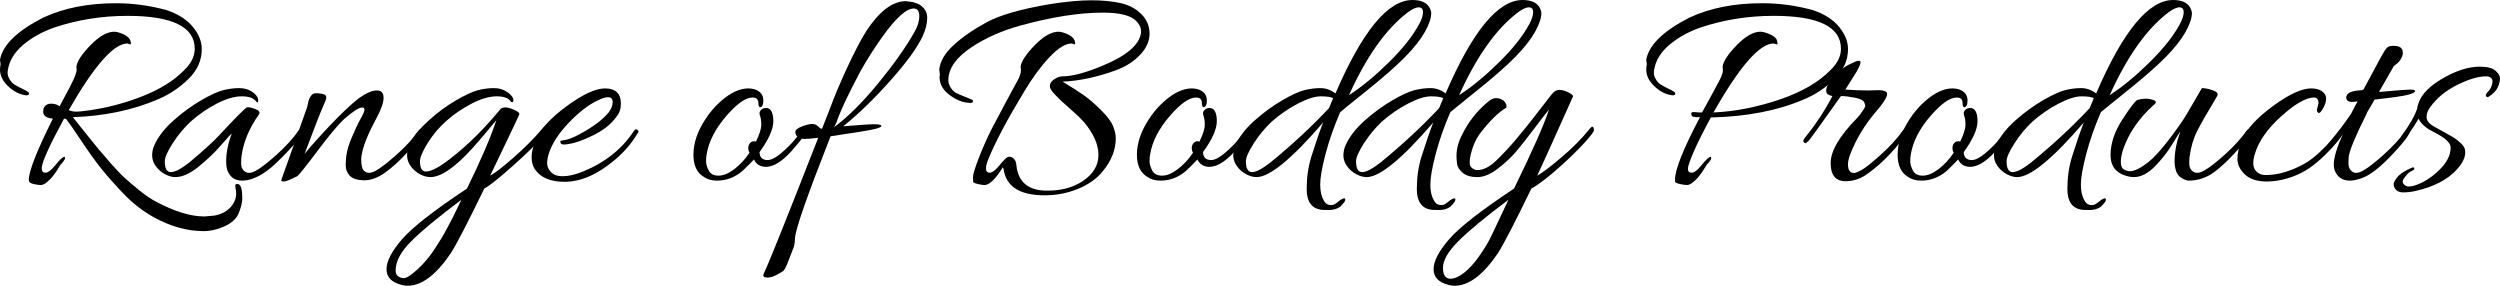
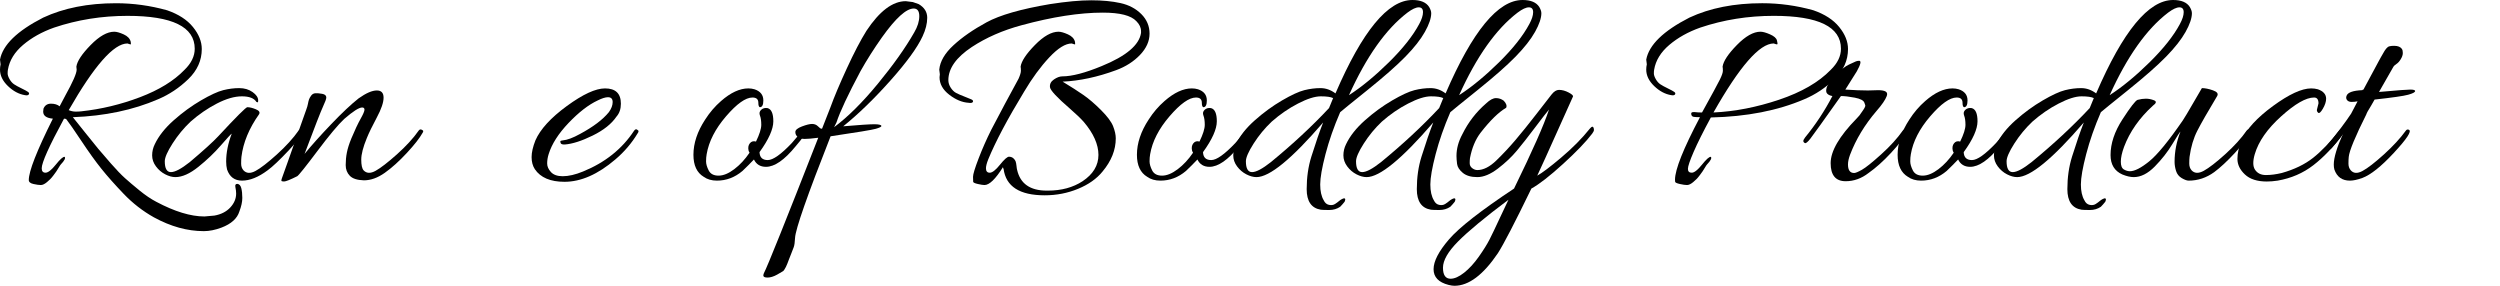
<svg xmlns="http://www.w3.org/2000/svg" version="1.1" x="0px" y="0px" width="306.425px" height="35.028px" viewBox="0 0 306.425 35.028" style="enable-background:new 0 0 306.425 35.028;" xml:space="preserve">
  <defs>
</defs>
  <g>
    <path d="M0.072,7.884C0.024,7.572,0,7.38,0,7.308c0.336-1.8,2.1-3.516,5.292-5.148c2.52-1.176,5.496-1.764,8.928-1.764   c2.111,0,4.2,0.288,6.264,0.864c1.392,0.48,2.448,1.164,3.168,2.052c0.72,0.888,1.08,1.788,1.08,2.7   c0,1.392-0.552,2.622-1.656,3.69c-1.104,1.068-2.34,1.89-3.708,2.466c-3.048,1.32-6.528,2.052-10.44,2.196   c0.312,0.384,0.815,1.015,1.512,1.89c0.696,0.876,1.224,1.53,1.584,1.962c0.36,0.432,0.882,1.039,1.566,1.818   c0.684,0.78,1.26,1.38,1.728,1.8c0.468,0.419,1.062,0.924,1.782,1.512c0.72,0.587,1.404,1.049,2.052,1.386   c2.255,1.2,4.224,1.8,5.904,1.8l1.224-0.108c0.815-0.144,1.463-0.474,1.944-0.99c0.48-0.517,0.72-1.086,0.72-1.71   c0-0.24-0.031-0.499-0.09-0.774c-0.06-0.276,0.018-0.414,0.234-0.414c0.239,0.023,0.401,0.198,0.486,0.522   c0.083,0.324,0.126,0.726,0.126,1.206c0,0.479-0.121,1.031-0.36,1.656c-0.265,0.864-0.997,1.524-2.196,1.98   c-0.768,0.288-1.488,0.432-2.16,0.432c-2.016,0-4.057-0.564-6.12-1.692c-1.368-0.769-2.598-1.723-3.69-2.862   c-1.093-1.14-2.004-2.166-2.736-3.078c-0.732-0.912-1.548-2.046-2.448-3.402c-0.9-1.355-1.53-2.262-1.89-2.718l-0.252-0.036   c-1.824,3.36-2.736,5.388-2.736,6.084c0,0.36,0.156,0.54,0.468,0.54c0.312,0,0.732-0.33,1.26-0.99   c0.527-0.66,0.887-0.978,1.08-0.954c0.144,0.144-0.012,0.456-0.468,0.936C7.404,20.208,7.32,20.334,7.2,20.538   c-0.121,0.204-0.222,0.366-0.306,0.486C6.81,21.145,6.696,21.3,6.552,21.492c-0.144,0.191-0.276,0.348-0.396,0.468   c-0.121,0.12-0.252,0.24-0.396,0.36c-0.288,0.24-0.54,0.36-0.756,0.36c-0.216,0-0.516-0.042-0.9-0.126   c-0.384-0.084-0.576-0.247-0.576-0.486c0-1.08,0.983-3.587,2.952-7.524c-0.792-0.072-1.188-0.36-1.188-0.864   c0-0.096,0.012-0.216,0.036-0.36c0.167-0.408,0.474-0.612,0.918-0.612c0.444,0,0.798,0.108,1.062,0.324   c0.192-0.384,0.419-0.816,0.684-1.296c0.936-1.68,1.404-2.748,1.404-3.204c0-0.12-0.012-0.24-0.036-0.36   c0.095-0.671,0.678-1.554,1.746-2.646c1.068-1.092,2.034-1.638,2.898-1.638c0.288,0,0.672,0.108,1.152,0.324   c0.479,0.216,0.768,0.517,0.864,0.9c0.024,0.168,0.03,0.27,0.018,0.306C16.026,5.454,15.96,5.448,15.84,5.4   c-0.121-0.048-0.192-0.072-0.216-0.072c-1.68,0-4.08,2.724-7.2,8.172c0.288,0.121,0.57,0.18,0.846,0.18s0.51-0.012,0.702-0.036   c2.448-0.264,4.842-0.84,7.182-1.728c2.34-0.888,4.158-2.003,5.454-3.348c0.84-0.815,1.26-1.68,1.26-2.592   c0-2.688-2.749-4.032-8.244-4.032c-3.144,0-6.144,0.48-9,1.44C5.136,3.912,3.87,4.621,2.826,5.508   C1.782,6.396,1.164,7.404,0.972,8.532C0.948,8.652,0.936,8.808,0.936,9c0,0.192,0.078,0.426,0.234,0.702s0.342,0.486,0.558,0.63   c0.216,0.144,0.522,0.312,0.918,0.504c0.396,0.192,0.66,0.336,0.792,0.432c0.132,0.096,0.162,0.198,0.09,0.306   c-0.072,0.108-0.229,0.138-0.468,0.09c-0.744-0.12-1.44-0.492-2.088-1.116C0.324,9.924,0,9.252,0,8.532   C0,8.316,0.024,8.1,0.072,7.884z" />
    <path d="M21.492,21.708c-0.384,0-0.798-0.114-1.242-0.342c-0.444-0.228-0.822-0.552-1.134-0.972   c-0.312-0.419-0.468-0.87-0.468-1.35c0-0.48,0.108-0.936,0.324-1.368c0.479-1.008,1.253-1.985,2.322-2.934   c1.068-0.948,2.178-1.758,3.33-2.43c1.152-0.671,2.064-1.092,2.736-1.26s1.326-0.252,1.962-0.252c0.636,0,1.182,0.162,1.638,0.486   c0.456,0.324,0.684,0.666,0.684,1.026c0,0.121-0.013,0.192-0.036,0.216c-0.024,0.024-0.084,0.013-0.18-0.036   c-0.288-0.456-0.882-0.684-1.782-0.684s-1.92,0.294-3.06,0.882c-1.14,0.588-2.214,1.327-3.222,2.214   c-0.84,0.792-1.578,1.687-2.214,2.682c-0.636,0.996-0.954,1.723-0.954,2.178c0,0.888,0.252,1.332,0.756,1.332   c0.504,0,1.271-0.408,2.304-1.224c1.704-1.44,2.868-2.496,3.492-3.168c2.208-2.376,3.396-3.564,3.564-3.564   c0.288,0,0.636,0.084,1.044,0.252c0.408,0.168,0.54,0.372,0.396,0.612c-1.224,1.728-1.944,3.468-2.16,5.22   c-0.024,0.216-0.036,0.492-0.036,0.828s0.095,0.612,0.288,0.828c0.36,0.384,0.852,0.409,1.476,0.072   c0.624-0.336,1.494-1.008,2.61-2.016c1.116-1.008,2.01-1.992,2.682-2.952c0.096-0.12,0.204-0.149,0.324-0.09   c0.12,0.06,0.18,0.114,0.18,0.162c0,0.36-0.57,1.146-1.71,2.358c-1.14,1.212-2.01,2.034-2.61,2.466   c-1.128,0.84-2.172,1.26-3.132,1.26c-0.913,0-1.524-0.457-1.836-1.368c-0.072-0.288-0.108-0.612-0.108-0.972   c0-1.08,0.228-2.219,0.684-3.42c-0.096,0.048-0.54,0.528-1.332,1.44c-0.792,0.913-1.71,1.789-2.754,2.628   C23.273,21.289,22.331,21.708,21.492,21.708z" />
    <path d="M46.187,11.088c0.552,0,0.828,0.294,0.828,0.882c0,0.588-0.276,1.398-0.828,2.43c-0.552,1.032-0.96,1.872-1.224,2.52   c-0.456,1.104-0.684,1.986-0.684,2.646c0,0.661,0.095,1.098,0.288,1.314c0.36,0.384,0.852,0.402,1.476,0.054   c0.624-0.348,1.494-1.02,2.61-2.016c1.116-0.996,2.01-1.974,2.682-2.934c0.096-0.12,0.21-0.149,0.342-0.09   c0.131,0.06,0.198,0.12,0.198,0.18s-0.024,0.126-0.072,0.198c-0.36,0.648-1.008,1.476-1.944,2.484   c-0.936,1.008-1.836,1.818-2.7,2.43c-0.864,0.612-1.716,0.918-2.556,0.918c-0.816-0.024-1.392-0.21-1.728-0.558   c-0.336-0.348-0.504-0.786-0.504-1.314c0-0.527,0.048-1.038,0.144-1.53c0.096-0.492,0.275-1.062,0.54-1.71   c0.432-1.032,0.81-1.836,1.134-2.412c0.324-0.576,0.486-0.954,0.486-1.134c0-0.18-0.096-0.27-0.288-0.27   c-0.384,0-1.116,0.468-2.196,1.404c-0.744,0.696-1.842,2.01-3.294,3.942c-1.452,1.932-2.274,2.958-2.466,3.078   c-0.864,0.432-1.404,0.648-1.62,0.648c-0.216,0-0.324-0.036-0.324-0.108c0-0.072,0.024-0.174,0.072-0.306   c0.048-0.132,0.282-0.786,0.702-1.962c0.419-1.176,0.875-2.466,1.368-3.87c0.492-1.404,0.792-2.25,0.9-2.538   c0.108-0.288,0.18-0.534,0.216-0.738c0.036-0.204,0.078-0.378,0.126-0.522c0.048-0.144,0.138-0.306,0.27-0.486   c0.132-0.18,0.306-0.275,0.522-0.288s0.492,0.012,0.828,0.072c0.336,0.06,0.504,0.21,0.504,0.45c0,0.168-0.132,0.534-0.396,1.098   c-0.264,0.564-1.021,2.502-2.268,5.814c0.864-1.056,1.956-2.273,3.276-3.654c1.32-1.38,2.436-2.43,3.348-3.15   C44.867,11.412,45.611,11.088,46.187,11.088z" />
-     <path d="M49.931,35.028c-0.192,0-0.432-0.036-0.72-0.108c-1.224-0.312-1.836-0.954-1.836-1.926c0-0.972,0.63-2.19,1.89-3.654   c1.26-1.464,3.918-3.54,7.974-6.228c1.728-3.528,2.928-6.323,3.6-8.388c-1.345,1.632-2.304,2.76-2.88,3.384   c-2.16,2.4-3.9,3.6-5.22,3.6c-0.384,0-0.798-0.114-1.242-0.342c-0.444-0.228-0.822-0.552-1.134-0.972   c-0.312-0.419-0.468-0.87-0.468-1.35c0-1.272,0.888-2.7,2.664-4.284c1.056-0.96,2.16-1.776,3.312-2.448   c1.152-0.671,2.064-1.092,2.736-1.26c0.671-0.168,1.319-0.252,1.944-0.252c0.624,0,1.176,0.168,1.656,0.504   c0.48,0.336,0.72,0.672,0.72,1.008c0,0.192-0.096,0.252-0.288,0.18c-0.264-0.456-0.846-0.684-1.746-0.684   c-0.9,0-1.92,0.294-3.06,0.882c-1.14,0.588-2.166,1.284-3.078,2.088c-0.913,0.805-1.687,1.716-2.322,2.736   c-0.636,1.02-0.954,1.77-0.954,2.25c0,0.84,0.24,1.26,0.72,1.26c0.672,0,1.704-0.552,3.096-1.656   c2.063-1.608,4.043-3.564,5.94-5.868c0.312-0.456,0.959-0.444,1.944,0.036c0.384,0.192,0.54,0.36,0.468,0.504   c-0.313,0.696-0.882,1.902-1.71,3.618c-0.828,1.716-1.446,3.006-1.854,3.87c0.552-0.288,1.494-1.014,2.826-2.178   s2.502-2.334,3.51-3.51c0.527-0.624,0.792-0.72,0.792-0.288c0,0.6-1.44,2.184-4.32,4.752c-1.656,1.488-2.832,2.424-3.528,2.808   c-2.04,4.2-3.408,6.84-4.104,7.92C53.459,33.696,51.683,35.028,49.931,35.028z M56.555,24.48c-2.88,2.16-4.944,3.87-6.192,5.13   c-1.248,1.26-1.872,2.442-1.872,3.546c0,0.335,0.108,0.576,0.324,0.72c0.216,0.144,0.444,0.216,0.684,0.216   c0.24,0,0.588-0.18,1.044-0.54c0.456-0.36,0.846-0.715,1.17-1.062c0.324-0.349,0.605-0.672,0.846-0.972   c0.24-0.3,0.51-0.684,0.81-1.152c0.3-0.468,0.534-0.834,0.702-1.098c0.167-0.265,0.401-0.678,0.702-1.242   c0.3-0.564,0.504-0.948,0.612-1.152c0.108-0.204,0.312-0.618,0.612-1.242C56.296,25.008,56.483,24.624,56.555,24.48z" />
    <path d="M74.158,10.836c1.296,0,1.944,0.625,1.944,1.872c0,0.648-0.18,1.176-0.54,1.584c-0.601,0.888-1.572,1.662-2.916,2.322   c-1.345,0.661-2.484,1.026-3.42,1.098c-0.336,0.024-0.517-0.072-0.54-0.288c-0.024-0.095,0.005-0.156,0.09-0.18   c0.084-0.024,0.149-0.036,0.198-0.036c0.552-0.048,1.26-0.312,2.124-0.792c1.608-0.864,2.784-1.751,3.528-2.664   c0.312-0.432,0.468-0.846,0.468-1.242c0-0.396-0.192-0.594-0.576-0.594c-0.313,0-0.732,0.132-1.26,0.396   c-1.128,0.528-2.316,1.446-3.564,2.754c-1.248,1.309-2.064,2.586-2.448,3.834c-0.121,0.384-0.18,0.762-0.18,1.134   s0.156,0.726,0.468,1.062c0.312,0.335,0.792,0.504,1.44,0.504c0.72,0,1.548-0.192,2.484-0.576c2.711-1.104,4.8-2.772,6.264-5.004   c0.144-0.192,0.276-0.228,0.396-0.108c0.096,0.048,0.144,0.108,0.144,0.18c0,0.072-0.036,0.157-0.108,0.252   c-0.72,1.2-1.632,2.268-2.736,3.204c-2.137,1.824-4.212,2.736-6.228,2.736c-1.728,0-2.94-0.517-3.636-1.548   c-0.264-0.408-0.396-0.9-0.396-1.476c0-0.576,0.156-1.26,0.468-2.052c0.6-1.368,1.884-2.772,3.852-4.212   C71.446,11.556,73.006,10.836,74.158,10.836z" />
    <path d="M92.662,17.352c0.432-0.888,0.648-1.572,0.648-2.052c0-0.479-0.054-0.857-0.162-1.134c-0.108-0.275-0.06-0.51,0.144-0.702   c0.204-0.192,0.462-0.264,0.774-0.216c0.48,0.12,0.72,0.66,0.72,1.62s-0.564,2.22-1.692,3.78c0.023,0.648,0.36,0.972,1.008,0.972   s1.632-0.696,2.952-2.088c0.624-0.72,1.014-1.188,1.17-1.404c0.156-0.216,0.293-0.293,0.414-0.234c0.12,0.06,0.18,0.114,0.18,0.162   c0,0.24-0.432,0.864-1.296,1.872c-1.368,1.68-2.58,2.52-3.636,2.52c-0.697,0-1.188-0.3-1.476-0.9   c-0.48,0.504-0.949,0.972-1.404,1.404c-0.936,0.792-1.98,1.188-3.132,1.188c-0.648,0-1.188-0.157-1.62-0.468   c-0.84-0.504-1.26-1.404-1.26-2.7c0-1.416,0.479-2.856,1.44-4.32c0.552-0.864,1.2-1.62,1.944-2.268   c1.176-1.031,2.292-1.548,3.348-1.548c0.264,0,0.516,0.036,0.756,0.108c0.72,0.24,1.08,0.697,1.08,1.368   c0,0.552-0.144,0.828-0.432,0.828c-0.12-0.048-0.18-0.228-0.18-0.54c0-0.432-0.24-0.648-0.72-0.648c-0.84,0-1.92,0.768-3.24,2.304   c-1.32,1.536-2.112,3.084-2.376,4.644c-0.049,0.265-0.072,0.558-0.072,0.882c0,0.324,0.108,0.696,0.324,1.116   c0.216,0.42,0.618,0.63,1.206,0.63s1.23-0.264,1.926-0.792c0.696-0.527,1.32-1.2,1.872-2.016l-0.108-0.216   c-0.096-0.383-0.048-0.696,0.144-0.936C92.097,17.329,92.349,17.256,92.662,17.352z" />
    <path d="M96.171,32.994c-0.06,0.108-0.12,0.186-0.18,0.234c-0.06,0.048-0.306,0.192-0.738,0.432c-0.432,0.239-0.822,0.36-1.17,0.36   c-0.348,0-0.522-0.084-0.522-0.252c0-0.072,0.024-0.168,0.072-0.288c0.432-0.816,2.652-6.348,6.66-16.596   c-0.744,0.096-1.296,0.144-1.656,0.144s-0.642-0.078-0.846-0.234c-0.205-0.156-0.306-0.36-0.306-0.612s0.27-0.48,0.81-0.684   c0.54-0.204,0.954-0.306,1.242-0.306c0.288,0,0.528,0.096,0.72,0.288c0.192,0.192,0.324,0.288,0.396,0.288h0.108l1.044-2.664   c0.432-1.2,1.092-2.766,1.98-4.698c0.888-1.932,1.692-3.474,2.412-4.626c1.607-2.424,3.216-3.636,4.824-3.636l0.864,0.108   l0.72,0.252c0.696,0.409,1.044,0.966,1.044,1.674s-0.192,1.47-0.576,2.286c-0.648,1.392-1.968,3.204-3.96,5.436   c-1.992,2.232-3.912,4.092-5.76,5.58c1.967-0.167,3.233-0.252,3.798-0.252c0.563,0,0.858,0.072,0.882,0.216   c0,0.096-0.229,0.21-0.684,0.342c-0.456,0.132-2.304,0.438-5.544,0.918c-2.856,7.248-4.308,11.399-4.356,12.456   c-0.024,0.527-0.078,0.905-0.162,1.134c-0.084,0.228-0.186,0.492-0.306,0.792c-0.121,0.3-0.21,0.528-0.27,0.684   c-0.061,0.156-0.126,0.33-0.198,0.522c-0.072,0.192-0.131,0.33-0.18,0.414C96.286,32.79,96.231,32.886,96.171,32.994z    M112.065,3.96c0.408-0.696,0.612-1.355,0.612-1.98c0-0.624-0.229-0.936-0.684-0.936c-0.912,0-2.208,1.176-3.888,3.528   c-0.984,1.393-1.86,2.772-2.628,4.14c-1.536,2.88-2.52,4.98-2.952,6.3l-0.288,0.576c1.68-1.248,3.468-3.024,5.364-5.328   C109.497,7.956,110.985,5.856,112.065,3.96z" />
    <path d="M115.197,9.108l-0.072-0.576c0.096-1.008,0.678-2.004,1.746-2.988c1.067-0.984,2.417-1.92,4.05-2.808   c1.632-0.888,4.224-1.632,7.776-2.232c2.016-0.312,3.702-0.468,5.058-0.468c1.355,0,2.55,0.114,3.582,0.342   c1.032,0.229,1.884,0.678,2.556,1.35c0.671,0.672,1.008,1.47,1.008,2.394c0,0.924-0.39,1.794-1.17,2.61   c-0.78,0.816-1.758,1.44-2.934,1.872c-2.28,0.84-4.464,1.309-6.552,1.404c1.031,0.625,1.884,1.17,2.556,1.638   s1.392,1.086,2.16,1.854c0.768,0.769,1.26,1.428,1.476,1.98c0.216,0.552,0.324,1.044,0.324,1.476c0,1.417-0.54,2.772-1.62,4.068   c-0.72,0.888-1.723,1.596-3.006,2.124c-1.284,0.528-2.646,0.792-4.086,0.792c-3.072,0-4.752-1.08-5.04-3.24   c-0.048-0.048-0.072-0.12-0.072-0.216c-0.913,1.464-1.668,2.196-2.268,2.196c-0.168,0-0.438-0.042-0.81-0.126   c-0.372-0.084-0.564-0.175-0.576-0.27c-0.013-0.096-0.018-0.301-0.018-0.612c0-0.312,0.228-1.062,0.684-2.25   s0.972-2.358,1.548-3.51c1.128-2.16,2.244-4.248,3.348-6.264c0.192-0.432,0.288-0.756,0.288-0.972c0-0.216-0.012-0.383-0.036-0.504   c0.095-0.671,0.678-1.554,1.746-2.646c1.068-1.092,2.034-1.638,2.898-1.638c0.288,0,0.672,0.108,1.152,0.324   c0.479,0.216,0.768,0.517,0.864,0.9c0.024,0.168,0.03,0.27,0.018,0.306c-0.012,0.036-0.078,0.03-0.198-0.018   c-0.121-0.048-0.192-0.072-0.216-0.072c-0.768,0-1.686,0.57-2.754,1.71c-1.068,1.14-2.094,2.538-3.078,4.194   c-2.04,3.36-3.504,6.12-4.392,8.28c-0.192,0.48-0.288,0.852-0.288,1.116c0,0.36,0.156,0.54,0.468,0.54   c0.312,0,0.732-0.33,1.26-0.99c0.527-0.66,0.9-0.984,1.116-0.972c0.216,0.012,0.39,0.078,0.522,0.198   c0.132,0.121,0.222,0.247,0.27,0.378c0.048,0.132,0.084,0.318,0.108,0.558c0.024,0.24,0.048,0.396,0.072,0.468   c0.384,1.704,1.596,2.556,3.636,2.556c0.048,0,0.096,0,0.144,0c1.656,0,3.072-0.384,4.248-1.152   c1.296-0.864,1.944-1.938,1.944-3.222c0-1.284-0.6-2.634-1.8-4.05c-0.384-0.432-0.948-0.972-1.692-1.62   c-1.584-1.368-2.4-2.244-2.448-2.628c-0.048-0.383,0.114-0.702,0.486-0.954c0.372-0.252,0.714-0.378,1.026-0.378   c1.176,0,2.784-0.419,4.824-1.26c3-1.224,4.608-2.58,4.824-4.068c0-0.096,0-0.168,0-0.216c0-0.432-0.192-0.84-0.576-1.224   c-0.648-0.696-2.016-1.044-4.104-1.044c-2.856,0-6.18,0.517-9.972,1.548c-2.304,0.624-4.333,1.512-6.084,2.664   c-1.92,1.272-2.88,2.628-2.88,4.068c0,0.312,0.096,0.618,0.288,0.918c0.192,0.3,0.414,0.516,0.666,0.648   c0.252,0.132,0.582,0.276,0.99,0.432c0.408,0.156,0.702,0.276,0.882,0.36c0.18,0.084,0.24,0.186,0.18,0.306   c-0.06,0.12-0.234,0.156-0.522,0.108c-0.792-0.048-1.584-0.378-2.376-0.99c-0.792-0.612-1.188-1.326-1.188-2.142   C115.161,9.348,115.173,9.229,115.197,9.108z" />
    <path d="M147.021,17.352c0.432-0.888,0.648-1.572,0.648-2.052c0-0.479-0.054-0.857-0.162-1.134c-0.108-0.275-0.06-0.51,0.144-0.702   c0.204-0.192,0.462-0.264,0.774-0.216c0.48,0.12,0.72,0.66,0.72,1.62s-0.564,2.22-1.692,3.78c0.023,0.648,0.36,0.972,1.008,0.972   s1.632-0.696,2.952-2.088c0.624-0.72,1.014-1.188,1.17-1.404c0.156-0.216,0.293-0.293,0.414-0.234c0.12,0.06,0.18,0.114,0.18,0.162   c0,0.24-0.432,0.864-1.296,1.872c-1.368,1.68-2.58,2.52-3.636,2.52c-0.697,0-1.188-0.3-1.476-0.9   c-0.48,0.504-0.949,0.972-1.404,1.404c-0.936,0.792-1.98,1.188-3.132,1.188c-0.648,0-1.188-0.157-1.62-0.468   c-0.84-0.504-1.26-1.404-1.26-2.7c0-1.416,0.479-2.856,1.44-4.32c0.552-0.864,1.2-1.62,1.944-2.268   c1.176-1.031,2.292-1.548,3.348-1.548c0.264,0,0.516,0.036,0.756,0.108c0.72,0.24,1.08,0.697,1.08,1.368   c0,0.552-0.144,0.828-0.432,0.828c-0.12-0.048-0.18-0.228-0.18-0.54c0-0.432-0.24-0.648-0.72-0.648c-0.84,0-1.92,0.768-3.24,2.304   c-1.32,1.536-2.112,3.084-2.376,4.644c-0.049,0.265-0.072,0.558-0.072,0.882c0,0.324,0.108,0.696,0.324,1.116   c0.216,0.42,0.618,0.63,1.206,0.63s1.23-0.264,1.926-0.792c0.696-0.527,1.32-1.2,1.872-2.016l-0.108-0.216   c-0.096-0.383-0.048-0.696,0.144-0.936C146.457,17.329,146.708,17.256,147.021,17.352z" />
    <path d="M153.807,14.742c1.068-0.948,2.178-1.758,3.33-2.43c1.152-0.671,2.064-1.092,2.736-1.26s1.332-0.252,1.98-0.252   s1.26,0.216,1.836,0.648C166.977,3.816,170.12,0,173.121,0c1.008,0,1.692,0.288,2.052,0.864c0.167,0.288,0.252,0.54,0.252,0.756   c0,0.6-0.258,1.362-0.774,2.286c-0.517,0.924-1.314,1.938-2.394,3.042c-1.08,1.104-2.628,2.466-4.644,4.086   c-2.016,1.62-3.132,2.526-3.348,2.718c-0.769,1.776-1.368,3.492-1.8,5.148c-0.432,1.656-0.648,2.892-0.648,3.708   s0.144,1.464,0.432,1.944c0.144,0.312,0.36,0.498,0.648,0.558c0.288,0.06,0.534,0.024,0.738-0.108   c0.204-0.132,0.36-0.246,0.468-0.342c0.108-0.096,0.24-0.187,0.396-0.27c0.156-0.084,0.27-0.103,0.342-0.054   c0.072,0.048,0.06,0.18-0.036,0.396c-0.192,0.24-0.373,0.444-0.54,0.612c-0.384,0.264-0.834,0.396-1.35,0.396   s-0.858-0.013-1.026-0.036c-1.152-0.192-1.728-1.032-1.728-2.52c0-1.44,0.192-2.772,0.576-3.996c0.527-1.68,1.008-3.072,1.44-4.176   c-3.84,4.464-6.564,6.696-8.172,6.696c-0.384,0-0.798-0.114-1.242-0.342c-0.444-0.228-0.822-0.552-1.134-0.972   c-0.312-0.419-0.468-0.87-0.468-1.35c0-0.48,0.108-0.936,0.324-1.368C151.964,16.668,152.738,15.69,153.807,14.742z    M163.401,12.024c-0.288-0.144-0.792-0.216-1.512-0.216s-1.65,0.294-2.79,0.882c-1.14,0.588-2.214,1.327-3.222,2.214   c-0.84,0.792-1.578,1.687-2.214,2.682c-0.636,0.996-0.954,1.723-0.954,2.178c0,0.888,0.252,1.332,0.756,1.332   c0.504,0,1.271-0.408,2.304-1.224c2.664-2.184,5.04-4.392,7.128-6.624L163.401,12.024z M173.949,2.952   c0.312-0.576,0.468-1.062,0.468-1.458S174.242,0.9,173.895,0.9c-0.348,0-0.81,0.216-1.386,0.648   c-2.641,2.016-5.028,5.388-7.164,10.116c1.56-1.008,3.191-2.352,4.896-4.032C171.944,5.952,173.18,4.392,173.949,2.952z" />
    <path d="M167.307,14.742c1.068-0.948,2.178-1.758,3.33-2.43c1.152-0.671,2.064-1.092,2.736-1.26s1.332-0.252,1.98-0.252   s1.26,0.216,1.836,0.648C180.477,3.816,183.62,0,186.621,0c1.008,0,1.692,0.288,2.052,0.864c0.167,0.288,0.252,0.54,0.252,0.756   c0,0.6-0.258,1.362-0.774,2.286c-0.517,0.924-1.314,1.938-2.394,3.042c-1.08,1.104-2.628,2.466-4.644,4.086   c-2.016,1.62-3.132,2.526-3.348,2.718c-0.769,1.776-1.368,3.492-1.8,5.148c-0.432,1.656-0.648,2.892-0.648,3.708   s0.144,1.464,0.432,1.944c0.144,0.312,0.36,0.498,0.648,0.558c0.288,0.06,0.534,0.024,0.738-0.108   c0.204-0.132,0.36-0.246,0.468-0.342c0.108-0.096,0.24-0.187,0.396-0.27c0.156-0.084,0.27-0.103,0.342-0.054   c0.072,0.048,0.06,0.18-0.036,0.396c-0.192,0.24-0.373,0.444-0.54,0.612c-0.384,0.264-0.834,0.396-1.35,0.396   s-0.858-0.013-1.026-0.036c-1.152-0.192-1.728-1.032-1.728-2.52c0-1.44,0.192-2.772,0.576-3.996c0.527-1.68,1.008-3.072,1.44-4.176   c-3.84,4.464-6.564,6.696-8.172,6.696c-0.384,0-0.798-0.114-1.242-0.342c-0.444-0.228-0.822-0.552-1.134-0.972   c-0.312-0.419-0.468-0.87-0.468-1.35c0-0.48,0.108-0.936,0.324-1.368C165.464,16.668,166.238,15.69,167.307,14.742z    M176.901,12.024c-0.288-0.144-0.792-0.216-1.512-0.216s-1.65,0.294-2.79,0.882c-1.14,0.588-2.214,1.327-3.222,2.214   c-0.84,0.792-1.578,1.687-2.214,2.682c-0.636,0.996-0.954,1.723-0.954,2.178c0,0.888,0.252,1.332,0.756,1.332   c0.504,0,1.271-0.408,2.304-1.224c2.664-2.184,5.04-4.392,7.128-6.624L176.901,12.024z M187.449,2.952   c0.312-0.576,0.468-1.062,0.468-1.458S187.742,0.9,187.395,0.9c-0.348,0-0.81,0.216-1.386,0.648   c-2.641,2.016-5.028,5.388-7.164,10.116c1.56-1.008,3.191-2.352,4.896-4.032C185.444,5.952,186.68,4.392,187.449,2.952z" />
    <path d="M178.269,35.028c-0.192,0-0.432-0.036-0.72-0.108c-1.224-0.312-1.836-0.954-1.836-1.926c0-0.972,0.63-2.19,1.89-3.654   c1.26-1.464,3.918-3.54,7.974-6.228c2.255-4.608,3.684-7.835,4.284-9.684c-0.288,0.336-0.853,1.062-1.692,2.178   c-0.84,1.116-1.584,2.064-2.232,2.844s-1.428,1.518-2.34,2.214c-0.913,0.696-1.752,1.044-2.52,1.044   c-0.769,0-1.362-0.174-1.782-0.522s-0.654-0.714-0.702-1.098c-0.048-0.383-0.072-0.708-0.072-0.972c0-0.888,0.24-1.776,0.72-2.664   c0.72-1.464,1.692-2.724,2.916-3.78c0.456-0.432,0.858-0.648,1.206-0.648c0.348,0,0.666,0.108,0.954,0.324   c0.312,0.336,0.408,0.624,0.288,0.864c-0.912,0.528-1.956,1.548-3.132,3.06c-0.625,0.816-1.056,1.849-1.296,3.096   c-0.024,0.168-0.036,0.378-0.036,0.63s0.102,0.456,0.306,0.612c0.204,0.157,0.414,0.234,0.63,0.234c0.744,0,1.524-0.396,2.34-1.188   c0.816-0.792,1.596-1.626,2.34-2.502c0.744-0.875,1.589-1.926,2.538-3.15s1.572-2.028,1.872-2.412   c0.3-0.383,0.606-0.576,0.918-0.576c0.384,0,0.78,0.108,1.188,0.324c0.408,0.216,0.582,0.384,0.522,0.504s-0.672,1.482-1.836,4.086   s-2.01,4.47-2.538,5.598c0.576-0.312,1.554-1.049,2.934-2.214c1.38-1.164,2.55-2.346,3.51-3.546   c0.24-0.288,0.396-0.312,0.468-0.072c0.024,0.049,0.036,0.126,0.036,0.234c0,0.108-0.072,0.258-0.216,0.45   c-0.744,0.984-1.932,2.22-3.564,3.708c-1.633,1.488-2.929,2.496-3.888,3.024c-2.04,4.2-3.408,6.84-4.104,7.92   C181.797,33.696,180.021,35.028,178.269,35.028z M184.893,24.48c-2.88,2.16-4.938,3.864-6.174,5.112s-1.854,2.322-1.854,3.222   s0.312,1.35,0.936,1.35c0.479,0,1.031-0.247,1.656-0.738c0.624-0.492,1.224-1.146,1.8-1.962c0.576-0.816,1.014-1.518,1.314-2.106   c0.3-0.588,0.714-1.452,1.242-2.592C184.34,25.626,184.7,24.864,184.893,24.48z" />
    <path d="M206.888,20.7c0,0.312,0.156,0.468,0.468,0.468c0.312,0,0.732-0.33,1.26-0.99c0.527-0.66,0.887-0.978,1.08-0.954   c0.144,0.144-0.012,0.456-0.468,0.936c-0.048,0.048-0.132,0.174-0.252,0.378c-0.121,0.204-0.222,0.366-0.306,0.486   c-0.084,0.121-0.198,0.276-0.342,0.468c-0.144,0.191-0.276,0.348-0.396,0.468c-0.121,0.12-0.252,0.24-0.396,0.36   c-0.288,0.24-0.54,0.36-0.756,0.36c-0.216,0-0.51-0.042-0.882-0.126c-0.372-0.084-0.564-0.175-0.576-0.27   c-0.013-0.096-0.018-0.18-0.018-0.252c0-1.248,1.02-3.804,3.06-7.668c-0.313,0-0.558-0.012-0.738-0.036s-0.288-0.12-0.324-0.288   c-0.036-0.167,0.012-0.264,0.144-0.288c0.132-0.023,0.27-0.023,0.414,0c0.144,0.024,0.396,0.036,0.756,0.036   c1.224-2.208,1.956-3.558,2.196-4.05c0.24-0.491,0.36-0.846,0.36-1.062c0-0.216-0.012-0.383-0.036-0.504   c0.095-0.671,0.678-1.554,1.746-2.646c1.068-1.092,2.034-1.638,2.898-1.638c0.288,0,0.678,0.108,1.17,0.324   c0.491,0.216,0.774,0.462,0.846,0.738c0.072,0.276,0.09,0.432,0.054,0.468s-0.114,0.03-0.234-0.018   c-0.121-0.048-0.192-0.072-0.216-0.072c-1.728,0-4.188,2.82-7.38,8.46c2.616-0.12,5.298-0.642,8.046-1.566s4.854-2.142,6.318-3.654   c0.84-0.815,1.26-1.68,1.26-2.592c0-2.688-2.749-4.032-8.244-4.032c-3.144,0-6.144,0.48-9,1.44   c-1.488,0.528-2.754,1.237-3.798,2.124c-1.044,0.888-1.662,1.896-1.854,3.024c-0.024,0.12-0.036,0.276-0.036,0.468   c0,0.192,0.078,0.426,0.234,0.702s0.342,0.486,0.558,0.63c0.216,0.144,0.522,0.312,0.918,0.504c0.396,0.192,0.66,0.336,0.792,0.432   c0.132,0.096,0.162,0.198,0.09,0.306c-0.072,0.108-0.229,0.138-0.468,0.09c-0.744-0.12-1.44-0.492-2.088-1.116   c-0.648-0.624-0.972-1.296-0.972-2.016c0-0.216,0.024-0.432,0.072-0.648c-0.048-0.312-0.072-0.504-0.072-0.576   c0.336-1.8,2.1-3.516,5.292-5.148c2.52-1.176,5.496-1.764,8.928-1.764c2.111,0,4.2,0.288,6.264,0.864   c1.392,0.48,2.448,1.164,3.168,2.052c0.72,0.888,1.08,1.788,1.08,2.7c0,1.392-0.552,2.622-1.656,3.69   c-1.104,1.068-2.34,1.89-3.708,2.466c-3.24,1.392-7.056,2.136-11.448,2.232c-0.936,1.728-1.638,3.132-2.106,4.212   C207.122,19.692,206.888,20.388,206.888,20.7z" />
    <path d="M226.219,22.212c-1.224,0-1.836-0.738-1.836-2.214s1.056-3.294,3.168-5.454c0.167-0.167,0.288-0.3,0.36-0.396l0.252-0.36   c0.335-0.456,0.491-0.744,0.468-0.864l-0.108-0.324c-0.096-0.288-0.492-0.498-1.188-0.63c-0.696-0.132-1.26-0.198-1.692-0.198   c-2.16,3.048-3.408,4.788-3.744,5.22c-0.336,0.432-0.564,0.612-0.684,0.54c-0.121-0.072-0.18-0.156-0.18-0.252   c0-0.095,0.072-0.239,0.216-0.432c1.296-1.584,2.412-3.276,3.348-5.076c-0.288-0.048-0.504-0.149-0.648-0.306   c-0.144-0.156-0.156-0.419-0.036-0.792c0.12-0.372,0.486-0.87,1.098-1.494c0.612-0.624,1.146-1.044,1.602-1.26   c0.456-0.216,0.744-0.348,0.864-0.396c0.12-0.048,0.252-0.072,0.396-0.072c0.288,0,0.192,0.432-0.288,1.296l-1.404,2.232   c1.08,0.072,2.004,0.108,2.772,0.108l1.26-0.036c0.408,0,0.708,0.054,0.9,0.162c0.192,0.108,0.24,0.294,0.144,0.558   c-0.168,0.456-0.588,1.068-1.26,1.836c-1.44,1.68-2.52,3.468-3.24,5.364c-0.168,0.456-0.252,0.852-0.252,1.188   c0,0.696,0.252,1.044,0.756,1.044c0.168,0,0.486-0.132,0.954-0.396c0.468-0.264,1.254-0.894,2.358-1.89   c1.104-0.996,1.992-1.974,2.664-2.934c0.096-0.12,0.21-0.149,0.342-0.09c0.131,0.06,0.198,0.12,0.198,0.18   s-0.024,0.126-0.072,0.198c-0.36,0.648-1.008,1.476-1.944,2.484c-0.936,1.008-1.848,1.824-2.736,2.448   C228.164,21.875,227.228,22.212,226.219,22.212z" />
    <path d="M240.259,17.352c0.432-0.888,0.648-1.572,0.648-2.052c0-0.479-0.054-0.857-0.162-1.134c-0.108-0.275-0.06-0.51,0.144-0.702   c0.204-0.192,0.462-0.264,0.774-0.216c0.48,0.12,0.72,0.66,0.72,1.62s-0.564,2.22-1.692,3.78c0.023,0.648,0.36,0.972,1.008,0.972   s1.632-0.696,2.952-2.088c0.624-0.72,1.014-1.188,1.17-1.404c0.156-0.216,0.293-0.293,0.414-0.234c0.12,0.06,0.18,0.114,0.18,0.162   c0,0.24-0.432,0.864-1.296,1.872c-1.368,1.68-2.58,2.52-3.636,2.52c-0.697,0-1.188-0.3-1.476-0.9   c-0.48,0.504-0.949,0.972-1.404,1.404c-0.936,0.792-1.98,1.188-3.132,1.188c-0.648,0-1.188-0.157-1.62-0.468   c-0.84-0.504-1.26-1.404-1.26-2.7c0-1.416,0.479-2.856,1.44-4.32c0.552-0.864,1.2-1.62,1.944-2.268   c1.176-1.031,2.292-1.548,3.348-1.548c0.264,0,0.516,0.036,0.756,0.108c0.72,0.24,1.08,0.697,1.08,1.368   c0,0.552-0.144,0.828-0.432,0.828c-0.12-0.048-0.18-0.228-0.18-0.54c0-0.432-0.24-0.648-0.72-0.648c-0.84,0-1.92,0.768-3.24,2.304   c-1.32,1.536-2.112,3.084-2.376,4.644c-0.049,0.265-0.072,0.558-0.072,0.882c0,0.324,0.108,0.696,0.324,1.116   c0.216,0.42,0.618,0.63,1.206,0.63s1.23-0.264,1.926-0.792c0.696-0.527,1.32-1.2,1.872-2.016l-0.108-0.216   c-0.096-0.383-0.048-0.696,0.144-0.936C239.694,17.329,239.946,17.256,240.259,17.352z" />
    <path d="M247.044,14.742c1.068-0.948,2.178-1.758,3.33-2.43c1.152-0.671,2.064-1.092,2.736-1.26s1.332-0.252,1.98-0.252   s1.26,0.216,1.836,0.648C260.214,3.816,263.358,0,266.358,0c1.008,0,1.692,0.288,2.052,0.864c0.167,0.288,0.252,0.54,0.252,0.756   c0,0.6-0.258,1.362-0.774,2.286c-0.517,0.924-1.314,1.938-2.394,3.042c-1.08,1.104-2.628,2.466-4.644,4.086   c-2.016,1.62-3.132,2.526-3.348,2.718c-0.769,1.776-1.368,3.492-1.8,5.148c-0.432,1.656-0.648,2.892-0.648,3.708   s0.144,1.464,0.432,1.944c0.144,0.312,0.36,0.498,0.648,0.558c0.288,0.06,0.534,0.024,0.738-0.108   c0.204-0.132,0.36-0.246,0.468-0.342c0.108-0.096,0.24-0.187,0.396-0.27c0.156-0.084,0.27-0.103,0.342-0.054   c0.072,0.048,0.06,0.18-0.036,0.396c-0.192,0.24-0.373,0.444-0.54,0.612c-0.384,0.264-0.834,0.396-1.35,0.396   s-0.858-0.013-1.026-0.036c-1.152-0.192-1.728-1.032-1.728-2.52c0-1.44,0.192-2.772,0.576-3.996c0.527-1.68,1.008-3.072,1.44-4.176   c-3.84,4.464-6.564,6.696-8.172,6.696c-0.384,0-0.798-0.114-1.242-0.342c-0.444-0.228-0.822-0.552-1.134-0.972   c-0.312-0.419-0.468-0.87-0.468-1.35c0-0.48,0.108-0.936,0.324-1.368C245.202,16.668,245.976,15.69,247.044,14.742z    M256.639,12.024c-0.288-0.144-0.792-0.216-1.512-0.216s-1.65,0.294-2.79,0.882c-1.14,0.588-2.214,1.327-3.222,2.214   c-0.84,0.792-1.578,1.687-2.214,2.682c-0.636,0.996-0.954,1.723-0.954,2.178c0,0.888,0.252,1.332,0.756,1.332   c0.504,0,1.271-0.408,2.304-1.224c2.664-2.184,5.04-4.392,7.128-6.624L256.639,12.024z M267.187,2.952   c0.312-0.576,0.468-1.062,0.468-1.458S267.48,0.9,267.132,0.9c-0.348,0-0.81,0.216-1.386,0.648   c-2.641,2.016-5.028,5.388-7.164,10.116c1.56-1.008,3.191-2.352,4.896-4.032C265.182,5.952,266.418,4.392,267.187,2.952z" />
    <path d="M273.918,18.756c-0.936,1.008-1.776,1.789-2.52,2.34c-0.96,0.696-2.004,1.044-3.132,1.044   c-0.216,0-0.499-0.103-0.846-0.306c-0.348-0.204-0.582-0.499-0.702-0.882c-0.12-0.384-0.18-0.756-0.18-1.116   c0-1.248,0.239-2.484,0.72-3.708c-0.072,0.048-0.402,0.558-0.99,1.53c-0.588,0.972-1.309,1.89-2.16,2.754   c-0.852,0.864-1.71,1.296-2.574,1.296c-0.409,0-0.876-0.108-1.404-0.324c-0.96-0.432-1.44-1.224-1.44-2.376   c0-1.416,0.486-2.874,1.458-4.374c0.972-1.5,1.59-2.297,1.854-2.394c0.36-0.096,0.702-0.144,1.026-0.144   c0.324,0,0.654,0.066,0.99,0.198c0.336,0.132,0.288,0.354-0.144,0.666c-1.656,1.512-2.832,3.192-3.528,5.04   c-0.265,0.72-0.396,1.326-0.396,1.818c0,0.492,0.126,0.81,0.378,0.954s0.498,0.216,0.738,0.216c0.576,0,1.362-0.401,2.358-1.206   c0.996-0.804,2.37-2.478,4.122-5.022c0.24-0.36,0.66-1.062,1.26-2.106c0.6-1.044,0.959-1.662,1.08-1.854   c0.384,0,0.834,0.09,1.35,0.27c0.516,0.18,0.69,0.414,0.522,0.702c-1.152,1.92-1.962,3.336-2.43,4.248   c-0.468,0.913-0.787,1.98-0.954,3.204c-0.024,0.216-0.036,0.492-0.036,0.828s0.096,0.612,0.288,0.828   c0.36,0.384,0.858,0.402,1.494,0.054c0.635-0.348,1.506-1.02,2.61-2.016c1.104-0.996,1.992-1.974,2.664-2.934   c0.096-0.12,0.21-0.149,0.342-0.09c0.132,0.06,0.198,0.12,0.198,0.18s-0.024,0.126-0.072,0.198   C275.502,16.92,274.854,17.748,273.918,18.756z" />
    <path d="M283.998,13.392l0.18-0.72c0-0.479-0.18-0.72-0.54-0.72c-0.984,0-2.329,0.768-4.032,2.304   c-1.705,1.536-2.784,3.084-3.24,4.644c-0.121,0.409-0.18,0.774-0.18,1.098c0,0.324,0.072,0.594,0.216,0.81   c0.288,0.432,0.732,0.648,1.332,0.648c0.6,0,1.248-0.084,1.944-0.252c1.536-0.432,2.814-1.05,3.834-1.854   c1.02-0.804,2.093-1.926,3.222-3.366c0.096-0.12,0.21-0.156,0.342-0.108c0.131,0.048,0.198,0.114,0.198,0.198   s-0.036,0.21-0.108,0.378c-1.152,1.56-2.358,2.826-3.618,3.798c-1.26,0.972-2.718,1.602-4.374,1.89   c-0.48,0.072-0.924,0.108-1.332,0.108c-1.176,0-2.07-0.288-2.682-0.864c-0.612-0.576-0.918-1.211-0.918-1.908   c0-0.696,0.167-1.452,0.504-2.268c0.6-1.368,1.884-2.772,3.852-4.212c1.967-1.44,3.528-2.16,4.68-2.16   c0.288,0,0.564,0.036,0.828,0.108c0.672,0.24,1.008,0.625,1.008,1.152c0,0.36-0.132,0.768-0.396,1.224   c-0.264,0.457-0.462,0.618-0.594,0.486C283.992,13.674,283.95,13.536,283.998,13.392z" />
    <path d="M292.062,11.232c1.848-0.167,2.97-0.252,3.366-0.252s0.594,0.06,0.594,0.18c0,0.144-0.283,0.294-0.846,0.45   c-0.564,0.157-1.938,0.354-4.122,0.594c-0.12,0.216-0.264,0.468-0.432,0.756c-0.36,0.576-0.552,0.924-0.576,1.044   c-1.368,2.736-2.088,4.477-2.16,5.22c-0.024,0.216-0.036,0.492-0.036,0.828s0.096,0.612,0.288,0.828   c0.336,0.384,0.816,0.409,1.44,0.072c0.624-0.336,1.494-1.008,2.61-2.016c1.116-1.008,2.021-1.992,2.718-2.952   c0.096-0.12,0.216-0.144,0.36-0.072c0.36,0.168-0.264,1.116-1.872,2.844c-1.537,1.656-2.821,2.676-3.852,3.06   c-0.601,0.216-1.104,0.324-1.512,0.324c-0.96,0-1.596-0.457-1.908-1.368c-0.048-0.167-0.072-0.372-0.072-0.612   c0-0.84,0.384-2.112,1.152-3.816c-0.12,0.264-0.588,0.864-1.404,1.8c-0.216,0.24-0.384,0.24-0.504,0   c-0.024-0.048-0.036-0.114-0.036-0.198c0-0.083,0.048-0.186,0.144-0.306c1.176-1.464,2.1-2.7,2.772-3.708   c0-0.024,0.264-0.528,0.792-1.512c-0.24,0.048-0.486,0.072-0.738,0.072c-0.252,0-0.438-0.078-0.558-0.234   c-0.121-0.156-0.132-0.342-0.036-0.558c0.167-0.384,0.804-0.6,1.908-0.648c0.023-0.048,0.072-0.072,0.144-0.072l1.8-3.348   c0.096-0.191,0.204-0.39,0.324-0.594c0.12-0.204,0.209-0.36,0.27-0.468c0.06-0.108,0.126-0.222,0.198-0.342   c0.072-0.12,0.132-0.204,0.18-0.252c0.048-0.048,0.095-0.096,0.144-0.144c0.095-0.144,0.378-0.216,0.846-0.216   c0.468,0,0.786,0.132,0.954,0.396c0.072,0.096,0.108,0.258,0.108,0.486c0,0.229-0.084,0.48-0.252,0.756   c-0.168,0.276-0.348,0.474-0.54,0.594c-0.192,0.12-0.324,0.252-0.396,0.396l-1.728,3.024L292.062,11.232z" />
-     <path d="M294.797,21.672c-0.312,0.36-0.378,0.648-0.198,0.864c0.18,0.216,0.384,0.324,0.612,0.324s0.462-0.036,0.702-0.108   c1.032-0.312,2.034-0.93,3.006-1.854c0.972-0.923,1.458-1.866,1.458-2.826c0-0.527-0.588-1.104-1.764-1.728   c-0.553-0.288-0.864-0.456-0.936-0.504c-0.648-0.432-1.057-0.864-1.224-1.296c-0.336,0.576-0.876,1.404-1.62,2.484   c-0.168,0.192-0.324,0.234-0.468,0.126c-0.144-0.108-0.157-0.257-0.036-0.45c0.984-1.344,1.632-2.472,1.944-3.384   c0.168-1.319,1.128-2.507,2.88-3.564c1.752-1.056,3.348-1.584,4.788-1.584c0.912,0,1.554,0.162,1.926,0.486   c0.372,0.324,0.558,0.642,0.558,0.954c0,0.313-0.09,0.672-0.27,1.08c-0.18,0.409-0.546,0.792-1.098,1.152   c-0.144,0.096-0.265,0.072-0.36-0.072c-0.048-0.144,0.054-0.342,0.306-0.594c0.252-0.252,0.414-0.594,0.486-1.026   c0.072-0.432-0.121-0.696-0.576-0.792c-0.072,0-0.144,0-0.216,0c-0.936,0-2.106,0.348-3.51,1.044   c-1.404,0.697-2.502,1.597-3.294,2.7c-0.312,0.408-0.468,0.822-0.468,1.242s0.288,0.798,0.864,1.134   c0.24,0.144,0.648,0.373,1.224,0.684c0.576,0.312,0.984,0.54,1.224,0.684c0.239,0.144,0.527,0.372,0.864,0.684   c0.336,0.312,0.516,0.6,0.54,0.864c0.12,0.72-0.216,1.512-1.008,2.376c-1.128,1.248-2.808,2.124-5.04,2.628   c-0.504,0.12-1.014,0.18-1.53,0.18s-0.87-0.192-1.062-0.576c-0.072-0.096-0.108-0.246-0.108-0.45c0-0.205,0.192-0.535,0.576-0.99   c0.36-0.36,0.936-0.708,1.728-1.044c0.072-0.023,0.131-0.012,0.18,0.036c0.048,0.048,0.06,0.108,0.036,0.18   c-0.024,0.072-0.15,0.157-0.378,0.252C295.307,21.084,295.061,21.312,294.797,21.672z" />
  </g>
</svg>